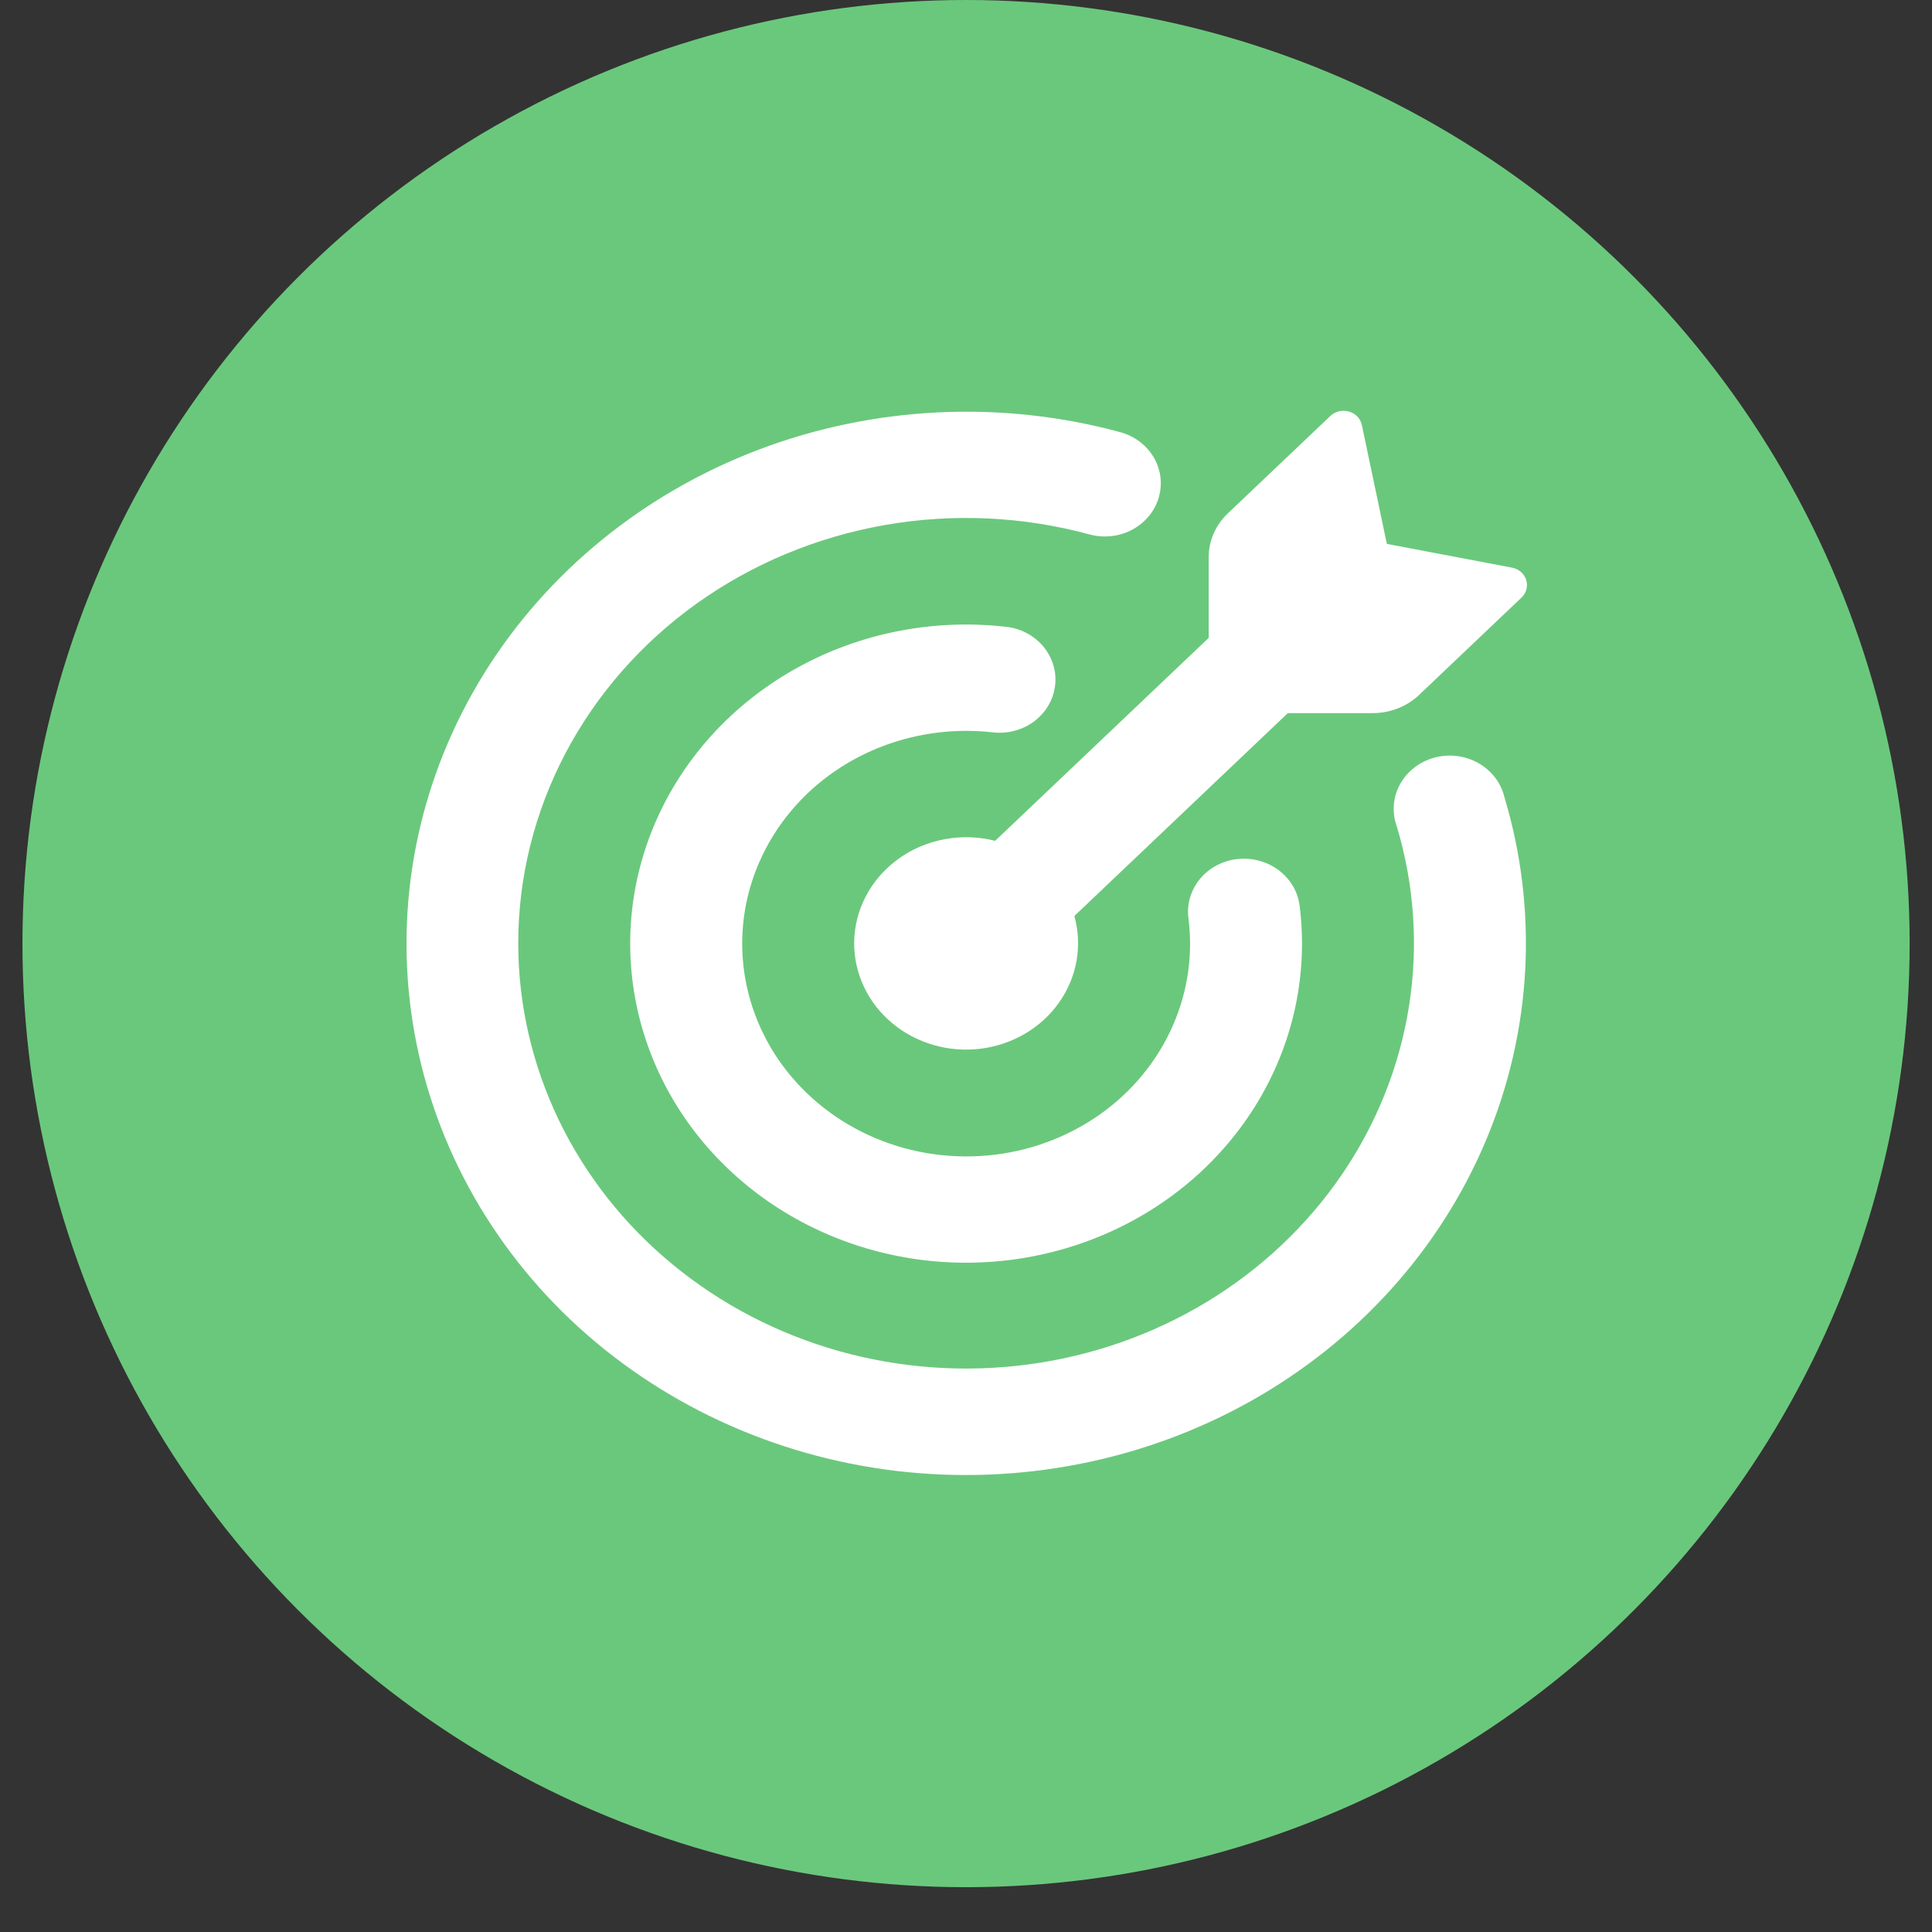
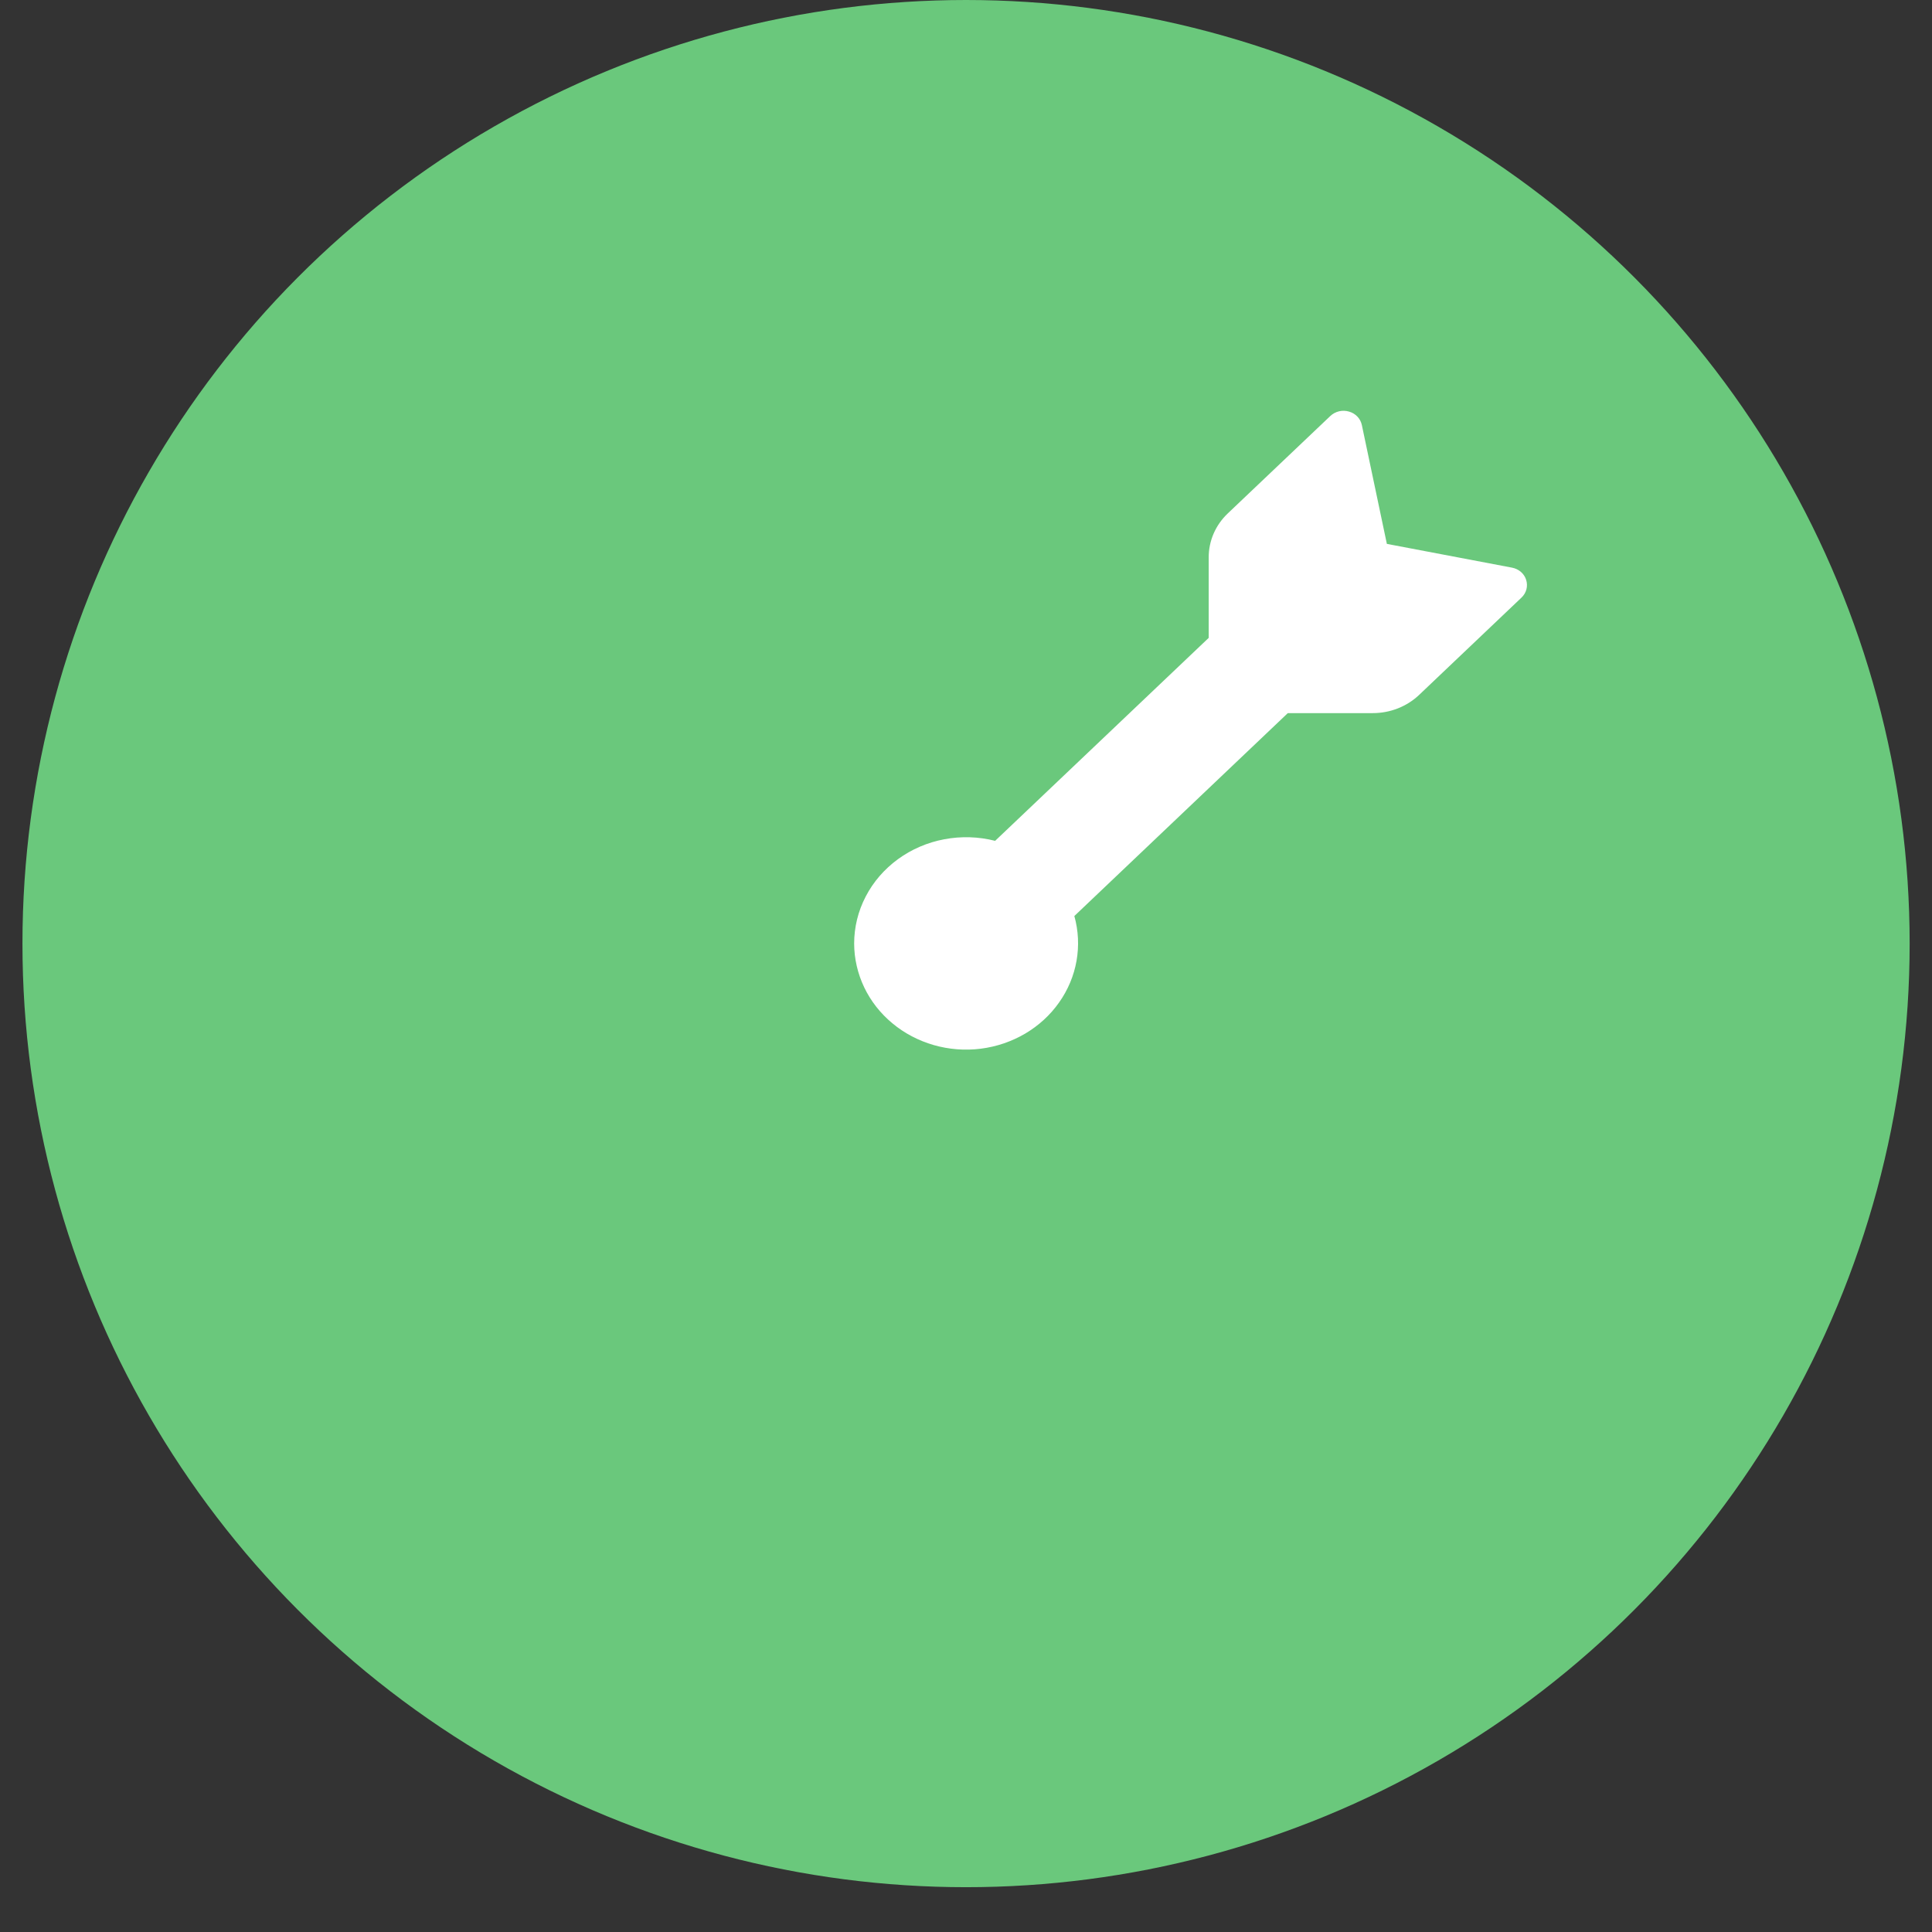
<svg xmlns="http://www.w3.org/2000/svg" width="37" height="37" viewBox="0 0 37 37" fill="none">
  <rect x="0" y="0" width="37" height="37" fill="#333333" stroke="none" />
  <circle cx="18.501" cy="18.071" r="18.071" fill="#6AC87C" />
  <g clip-path="url(#clip0_279_1254)">
    <path d="M26.56 10.416L28.956 10.871C29.085 10.895 29.191 10.985 29.228 11.106C29.246 11.164 29.248 11.227 29.233 11.286C29.217 11.346 29.185 11.4 29.139 11.444L27.176 13.31C26.941 13.532 26.623 13.657 26.291 13.657H24.663L20.575 17.543C20.653 17.823 20.667 18.115 20.617 18.4C20.567 18.686 20.453 18.958 20.283 19.198C20.114 19.439 19.892 19.642 19.633 19.795C19.374 19.947 19.084 20.046 18.782 20.084C18.48 20.122 18.173 20.098 17.881 20.014C17.59 19.93 17.32 19.789 17.091 19.598C16.861 19.408 16.677 19.173 16.551 18.91C16.425 18.646 16.359 18.36 16.358 18.071C16.358 17.758 16.433 17.45 16.579 17.17C16.724 16.889 16.936 16.645 17.197 16.454C17.458 16.264 17.762 16.133 18.084 16.073C18.407 16.012 18.74 16.022 19.058 16.103L23.148 12.216V10.672C23.148 10.357 23.279 10.055 23.514 9.832L25.478 7.966C25.524 7.923 25.581 7.892 25.644 7.877C25.706 7.862 25.772 7.864 25.834 7.882C25.961 7.917 26.055 8.017 26.081 8.14L26.56 10.416Z" fill="white" />
-     <path d="M9.925 18.071C9.926 19.236 10.191 20.387 10.7 21.447C11.21 22.507 11.953 23.451 12.879 24.214C13.805 24.978 14.893 25.544 16.069 25.875C17.245 26.205 18.483 26.292 19.697 26.13C20.912 25.968 22.075 25.56 23.11 24.934C24.144 24.308 25.025 23.478 25.694 22.501C26.362 21.524 26.802 20.423 26.984 19.27C27.166 18.118 27.086 16.942 26.749 15.822C26.701 15.691 26.683 15.552 26.694 15.414C26.704 15.276 26.745 15.142 26.812 15.019C26.88 14.896 26.972 14.788 27.085 14.701C27.198 14.613 27.328 14.548 27.469 14.51C27.609 14.472 27.755 14.461 27.9 14.479C28.044 14.496 28.184 14.542 28.309 14.612C28.435 14.682 28.544 14.776 28.63 14.888C28.716 14.999 28.777 15.126 28.81 15.261C29.463 17.431 29.339 19.745 28.458 21.84C27.577 23.935 25.988 25.694 23.942 26.839C21.895 27.984 19.507 28.451 17.15 28.168C14.794 27.884 12.604 26.865 10.923 25.271C9.243 23.675 8.17 21.593 7.871 19.355C7.571 17.116 8.063 14.846 9.269 12.901C10.475 10.956 12.326 9.447 14.533 8.61C16.739 7.774 19.176 7.657 21.46 8.278C21.732 8.354 21.961 8.528 22.098 8.764C22.235 9 22.267 9.277 22.189 9.536C22.111 9.795 21.929 10.014 21.681 10.145C21.434 10.276 21.142 10.309 20.869 10.236C19.592 9.888 18.247 9.826 16.941 10.056C15.634 10.286 14.401 10.801 13.34 11.56C12.279 12.32 11.418 13.304 10.825 14.434C10.233 15.563 9.924 16.809 9.925 18.071Z" fill="white" />
-     <path d="M14.214 18.071C14.214 18.813 14.428 19.541 14.831 20.177C15.235 20.812 15.814 21.331 16.505 21.677C17.196 22.023 17.974 22.183 18.754 22.14C19.534 22.098 20.287 21.853 20.931 21.433C21.576 21.013 22.087 20.433 22.409 19.756C22.732 19.079 22.854 18.332 22.761 17.594C22.736 17.415 22.762 17.233 22.836 17.067C22.909 16.9 23.028 16.756 23.18 16.647C23.333 16.539 23.512 16.471 23.701 16.451C23.89 16.431 24.081 16.459 24.255 16.532C24.429 16.605 24.579 16.719 24.691 16.865C24.803 17.01 24.872 17.181 24.891 17.361C25.047 18.621 24.785 19.896 24.143 21.009C23.501 22.122 22.51 23.017 21.308 23.57C20.106 24.124 18.752 24.308 17.435 24.098C16.118 23.887 14.902 23.293 13.957 22.396C13.011 21.499 12.383 20.345 12.16 19.094C11.936 17.843 12.128 16.557 12.709 15.414C13.29 14.271 14.231 13.329 15.401 12.717C16.572 12.105 17.913 11.855 19.24 12.001C19.382 12.013 19.52 12.052 19.646 12.116C19.772 12.18 19.883 12.267 19.973 12.372C20.063 12.478 20.13 12.599 20.17 12.729C20.21 12.859 20.223 12.995 20.206 13.13C20.19 13.265 20.146 13.395 20.076 13.513C20.006 13.632 19.912 13.735 19.8 13.819C19.687 13.902 19.558 13.963 19.42 13.998C19.282 14.033 19.139 14.042 18.997 14.024C18.396 13.958 17.788 14.013 17.211 14.186C16.634 14.359 16.102 14.646 15.65 15.028C15.199 15.411 14.837 15.879 14.59 16.404C14.342 16.928 14.214 17.496 14.214 18.071Z" fill="white" />
  </g>
  <defs>
    <clipPath id="clip0_279_1254">
      <rect width="22.872" height="21.729" fill="white" transform="translate(7.066 7.207)" />
    </clipPath>
  </defs>
</svg>